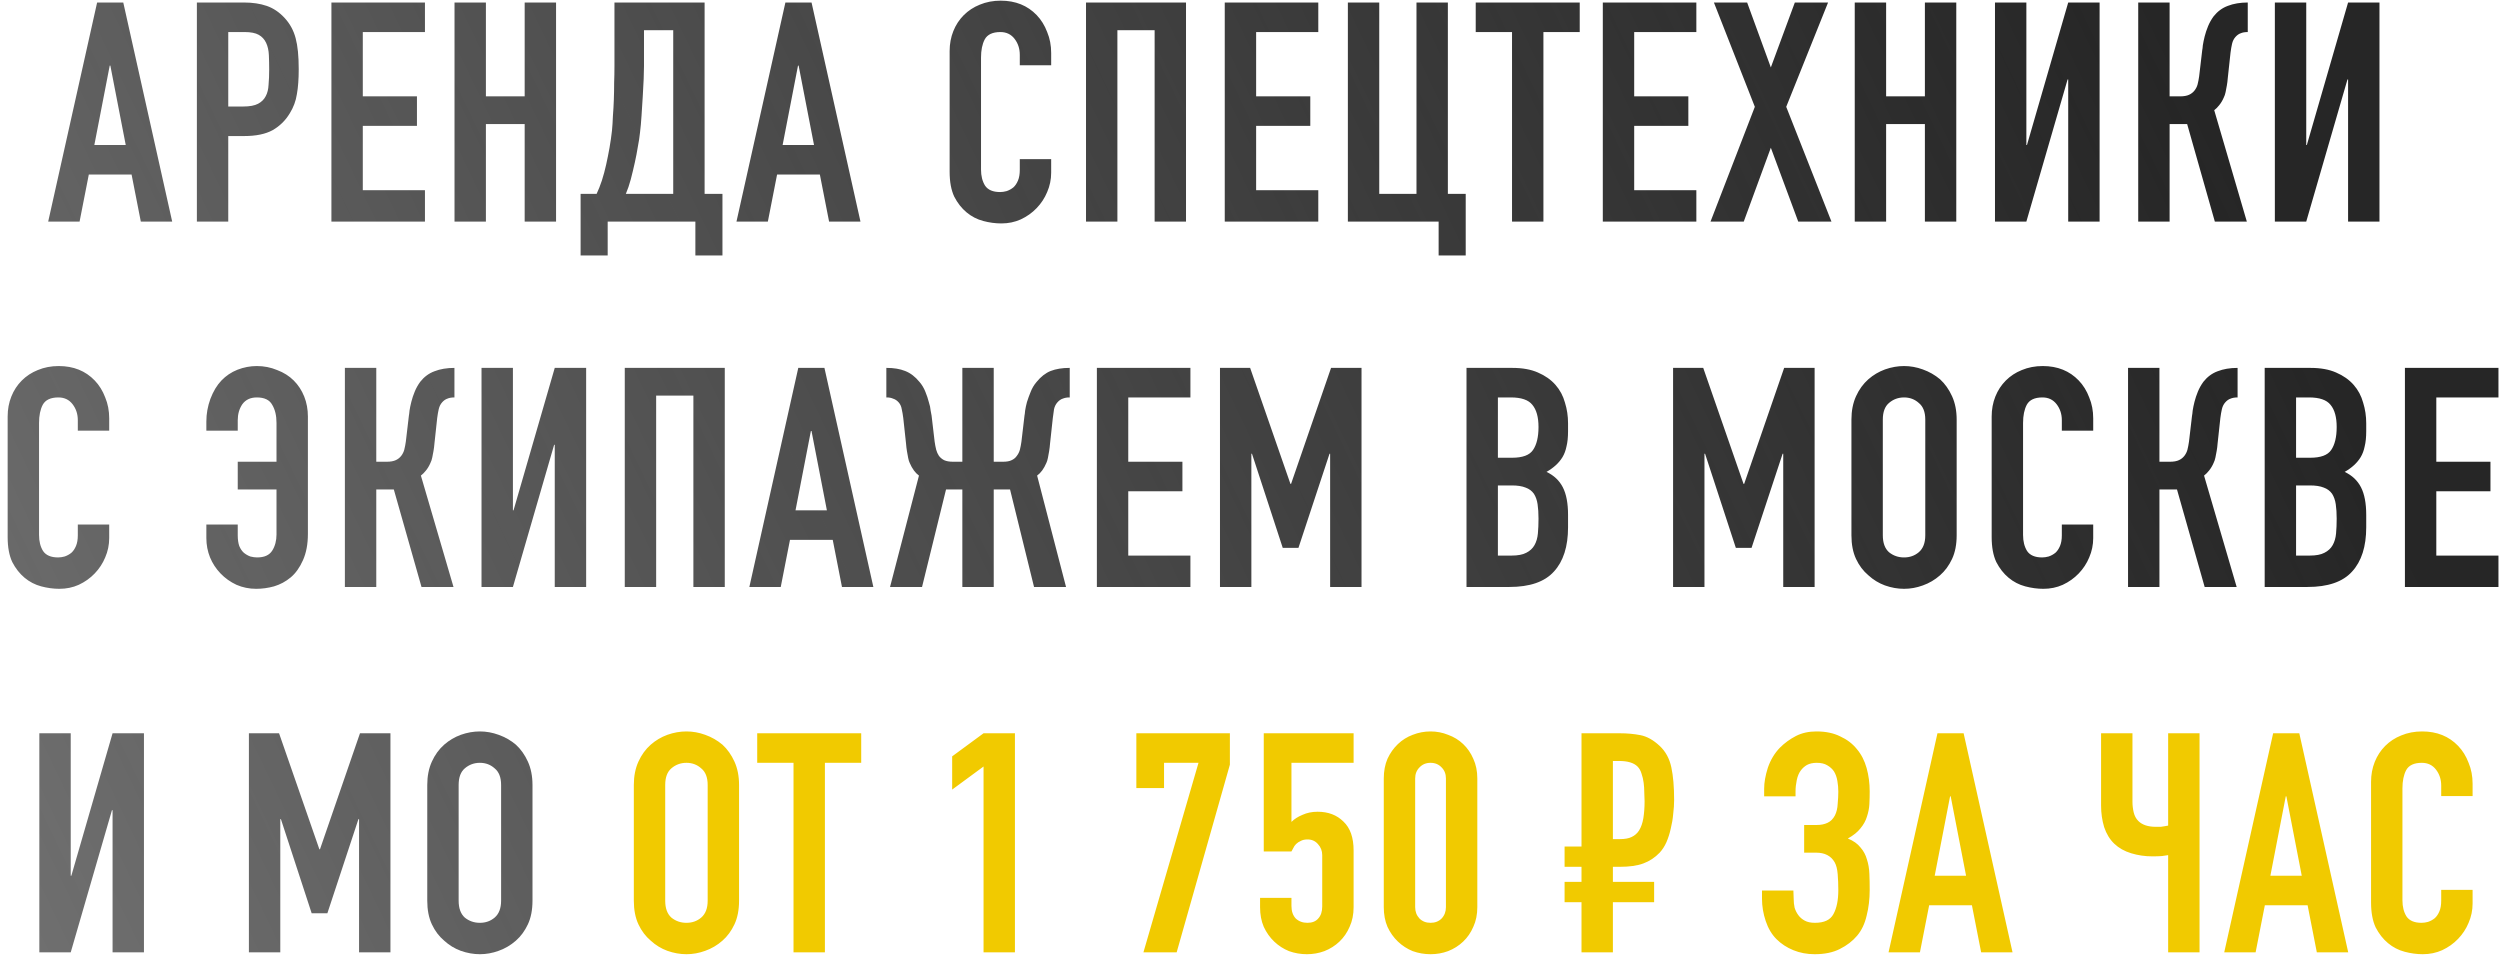
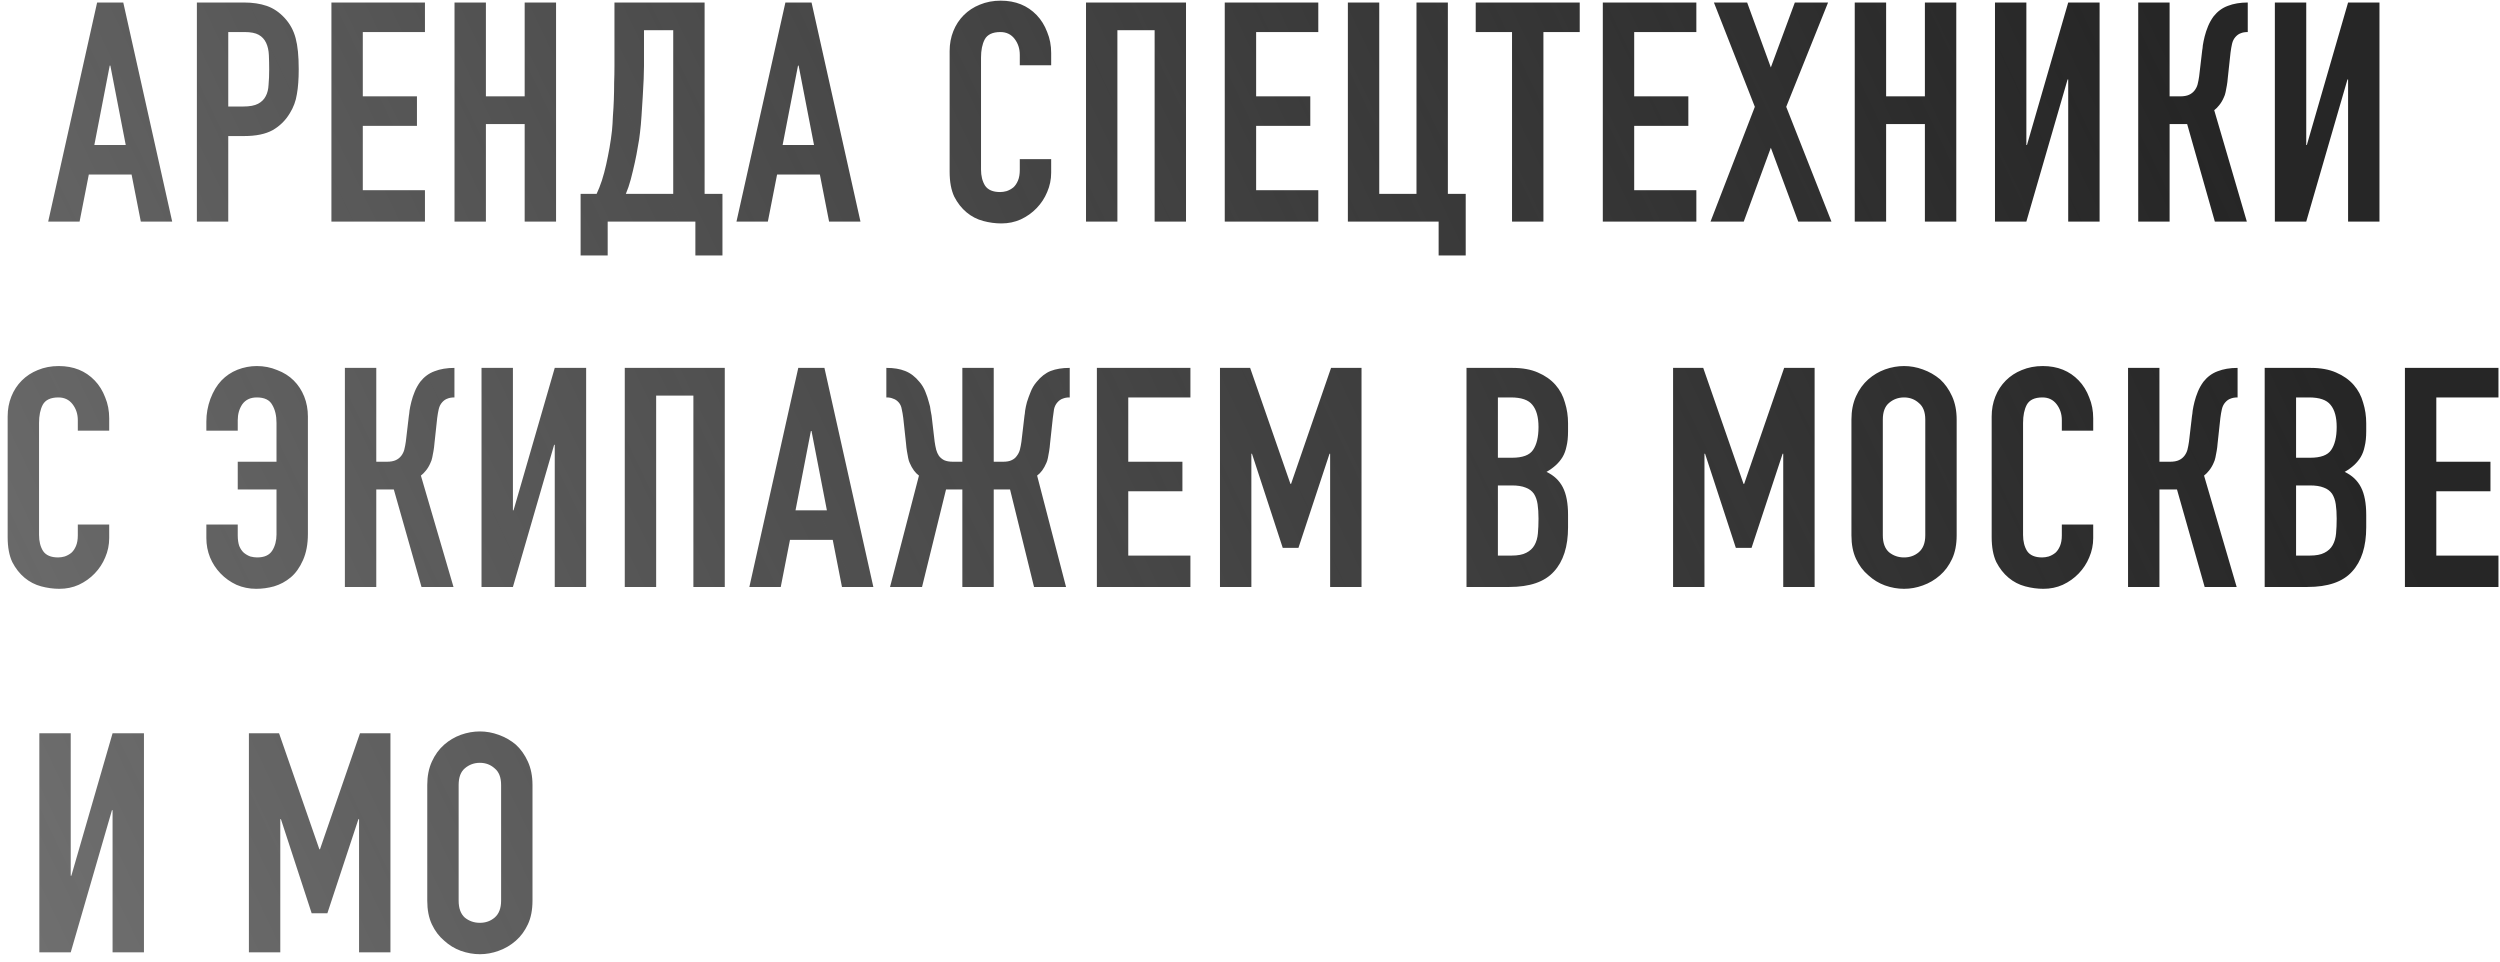
<svg xmlns="http://www.w3.org/2000/svg" width="260" height="100" viewBox="0 0 260 100" fill="none">
  <path d="M13.076 15.077L11.476 6.821H11.412L9.812 15.077H13.076ZM5.012 23.045L10.1 0.261H12.82L17.908 23.045H14.644L13.684 18.149H9.236L8.276 23.045H5.012ZM20.475 23.045V0.261H25.371C26.267 0.261 27.057 0.379 27.739 0.613C28.422 0.848 29.041 1.264 29.595 1.861C30.15 2.459 30.534 3.163 30.747 3.973C30.961 4.763 31.067 5.84 31.067 7.205C31.067 8.229 31.003 9.093 30.875 9.797C30.769 10.501 30.523 11.163 30.139 11.781C29.691 12.528 29.094 13.115 28.347 13.541C27.601 13.947 26.619 14.149 25.403 14.149H23.739V23.045H20.475ZM23.739 3.333V11.077H25.307C25.969 11.077 26.481 10.981 26.843 10.789C27.206 10.597 27.473 10.331 27.643 9.989C27.814 9.669 27.91 9.275 27.931 8.805C27.974 8.336 27.995 7.813 27.995 7.237C27.995 6.704 27.985 6.203 27.963 5.733C27.942 5.243 27.846 4.816 27.675 4.453C27.505 4.091 27.249 3.813 26.907 3.621C26.566 3.429 26.075 3.333 25.435 3.333H23.739ZM34.467 23.045V0.261H44.195V3.333H37.731V10.021H43.363V13.093H37.731V19.781H44.195V23.045H34.467ZM47.27 23.045V0.261H50.534V10.021H54.566V0.261H57.83V23.045H54.566V12.901H50.534V23.045H47.27ZM63.199 23.045V26.565H60.383V20.165H62.047C62.239 19.76 62.421 19.301 62.591 18.789C62.762 18.256 62.911 17.701 63.039 17.125C63.167 16.549 63.285 15.963 63.391 15.365C63.498 14.747 63.583 14.149 63.647 13.573C63.69 13.125 63.722 12.624 63.743 12.069C63.786 11.515 63.818 10.949 63.839 10.373C63.861 9.776 63.871 9.189 63.871 8.613C63.893 8.016 63.903 7.451 63.903 6.917V0.261H73.279V20.165H75.135V26.565H72.319V23.045H63.199ZM66.975 3.141V6.885C66.975 7.184 66.965 7.621 66.943 8.197C66.922 8.752 66.89 9.36 66.847 10.021C66.805 10.683 66.762 11.355 66.719 12.037C66.677 12.699 66.623 13.285 66.559 13.797C66.517 14.224 66.442 14.715 66.335 15.269C66.25 15.803 66.143 16.357 66.015 16.933C65.887 17.509 65.749 18.085 65.599 18.661C65.45 19.216 65.279 19.717 65.087 20.165H70.015V3.141H66.975ZM84.657 15.077L83.057 6.821H82.993L81.393 15.077H84.657ZM76.593 23.045L81.681 0.261H84.401L89.489 23.045H86.225L85.265 18.149H80.817L79.857 23.045H76.593ZM109.322 16.549V17.957C109.322 18.661 109.183 19.333 108.906 19.973C108.65 20.592 108.287 21.147 107.818 21.637C107.349 22.128 106.794 22.523 106.154 22.821C105.535 23.099 104.863 23.237 104.138 23.237C103.519 23.237 102.89 23.152 102.25 22.981C101.61 22.811 101.034 22.512 100.522 22.085C100.01 21.659 99.583 21.115 99.242 20.453C98.922 19.771 98.762 18.907 98.762 17.861V5.317C98.762 4.571 98.89 3.877 99.146 3.237C99.402 2.597 99.765 2.043 100.234 1.573C100.703 1.104 101.258 0.741 101.898 0.485C102.559 0.208 103.285 0.069 104.074 0.069C105.61 0.069 106.858 0.571 107.818 1.573C108.287 2.064 108.65 2.651 108.906 3.333C109.183 3.995 109.322 4.72 109.322 5.509V6.789H106.058V5.701C106.058 5.061 105.877 4.507 105.514 4.037C105.151 3.568 104.661 3.333 104.042 3.333C103.231 3.333 102.687 3.589 102.41 4.101C102.154 4.592 102.026 5.221 102.026 5.989V17.637C102.026 18.299 102.165 18.853 102.442 19.301C102.741 19.749 103.263 19.973 104.01 19.973C104.223 19.973 104.447 19.941 104.682 19.877C104.938 19.792 105.173 19.664 105.386 19.493C105.578 19.323 105.738 19.088 105.866 18.789C105.994 18.491 106.058 18.117 106.058 17.669V16.549H109.322ZM112.945 23.045V0.261H123.345V23.045H120.081V3.141H116.209V23.045H112.945ZM127.374 23.045V0.261H137.102V3.333H130.638V10.021H136.27V13.093H130.638V19.781H137.102V23.045H127.374ZM140.178 23.045V0.261H143.442V20.165H147.314V0.261H150.578V20.165H152.434V26.565H149.618V23.045H140.178ZM157.251 23.045V3.333H153.475V0.261H164.291V3.333H160.515V23.045H157.251ZM166.692 23.045V0.261H176.42V3.333H169.956V10.021H175.588V13.093H169.956V19.781H176.42V23.045H166.692ZM177.895 23.045L182.503 11.109L178.247 0.261H181.703L184.167 7.013L186.663 0.261H190.119L185.767 11.109L190.471 23.045H187.015L184.167 15.365L181.351 23.045H177.895ZM192.893 23.045V0.261H196.157V10.021H200.189V0.261H203.453V23.045H200.189V12.901H196.157V23.045H192.893ZM215.094 23.045V8.261H215.03L210.742 23.045H207.478V0.261H210.742V15.077H210.806L215.094 0.261H218.358V23.045H215.094ZM233.767 3.333C233.469 3.333 233.223 3.376 233.031 3.461C232.839 3.525 232.658 3.653 232.487 3.845C232.317 4.037 232.199 4.272 232.135 4.549C232.071 4.827 232.018 5.136 231.975 5.477L231.687 8.133C231.666 8.411 231.634 8.667 231.591 8.901C231.549 9.115 231.506 9.339 231.463 9.573C231.421 9.787 231.357 9.979 231.271 10.149C231.143 10.448 230.983 10.715 230.791 10.949C230.621 11.163 230.45 11.333 230.279 11.461L233.671 23.045H230.343L227.463 12.901H225.639V23.045H222.375V0.261H225.639V10.021H226.727C227.111 10.021 227.421 9.968 227.655 9.861C227.89 9.755 228.082 9.605 228.231 9.413C228.381 9.221 228.487 9.008 228.551 8.773C228.615 8.517 228.669 8.24 228.711 7.941L229.031 5.221C229.053 5.136 229.074 4.965 229.095 4.709C229.138 4.432 229.202 4.123 229.287 3.781C229.373 3.44 229.49 3.088 229.639 2.725C229.789 2.363 229.981 2.021 230.215 1.701C230.621 1.189 231.111 0.827 231.687 0.613C232.285 0.379 232.978 0.261 233.767 0.261V3.333ZM244.201 23.045V8.261H244.137L239.849 23.045H236.585V0.261H239.849V15.077H239.913L244.201 0.261H247.465V23.045H244.201ZM11.357 54.549V55.957C11.357 56.661 11.218 57.333 10.941 57.973C10.684 58.592 10.322 59.147 9.852 59.637C9.383 60.128 8.828 60.523 8.188 60.821C7.57 61.099 6.898 61.237 6.172 61.237C5.554 61.237 4.924 61.152 4.284 60.981C3.644 60.811 3.068 60.512 2.556 60.085C2.044 59.659 1.618 59.115 1.276 58.453C0.956 57.771 0.796 56.907 0.796 55.861V43.317C0.796 42.571 0.924 41.877 1.18 41.237C1.436 40.597 1.799 40.043 2.268 39.573C2.738 39.104 3.292 38.741 3.932 38.485C4.594 38.208 5.319 38.069 6.108 38.069C7.644 38.069 8.892 38.571 9.852 39.573C10.322 40.064 10.684 40.651 10.941 41.333C11.218 41.995 11.357 42.72 11.357 43.509V44.789H8.092V43.701C8.092 43.061 7.911 42.507 7.548 42.037C7.186 41.568 6.695 41.333 6.076 41.333C5.266 41.333 4.722 41.589 4.444 42.101C4.188 42.592 4.06 43.221 4.06 43.989V55.637C4.06 56.299 4.199 56.853 4.476 57.301C4.775 57.749 5.298 57.973 6.044 57.973C6.258 57.973 6.482 57.941 6.716 57.877C6.972 57.792 7.207 57.664 7.42 57.493C7.612 57.323 7.772 57.088 7.9 56.789C8.028 56.491 8.092 56.117 8.092 55.669V54.549H11.357ZM24.725 48.021H28.757V43.989C28.757 43.221 28.608 42.592 28.309 42.101C28.032 41.589 27.499 41.333 26.709 41.333C26.048 41.333 25.547 41.568 25.205 42.037C24.885 42.507 24.725 43.061 24.725 43.701V44.789H21.461V43.829C21.461 43.04 21.6 42.261 21.877 41.493C22.176 40.704 22.56 40.064 23.029 39.573C23.499 39.083 24.053 38.709 24.693 38.453C25.355 38.197 26.027 38.069 26.709 38.069C27.456 38.069 28.16 38.208 28.821 38.485C29.504 38.741 30.08 39.104 30.549 39.573C31.019 40.043 31.381 40.597 31.637 41.237C31.893 41.877 32.021 42.571 32.021 43.317V55.541C32.021 56.587 31.851 57.493 31.509 58.261C31.168 59.029 30.741 59.627 30.229 60.053C29.717 60.48 29.141 60.789 28.501 60.981C27.883 61.152 27.264 61.237 26.645 61.237C25.92 61.237 25.237 61.099 24.597 60.821C23.957 60.523 23.403 60.128 22.933 59.637C22.464 59.147 22.101 58.592 21.845 57.973C21.589 57.333 21.461 56.661 21.461 55.957V54.549H24.725V55.669C24.725 56.117 24.779 56.491 24.885 56.789C25.013 57.088 25.173 57.323 25.365 57.493C25.579 57.664 25.803 57.792 26.037 57.877C26.293 57.941 26.528 57.973 26.741 57.973C27.488 57.973 28.011 57.739 28.309 57.269C28.608 56.8 28.757 56.235 28.757 55.573V50.901H24.725V48.021ZM47.261 41.333C46.962 41.333 46.717 41.376 46.525 41.461C46.333 41.525 46.151 41.653 45.98 41.845C45.81 42.037 45.693 42.272 45.629 42.549C45.565 42.827 45.511 43.136 45.468 43.477L45.181 46.133C45.159 46.411 45.127 46.667 45.084 46.901C45.042 47.115 44.999 47.339 44.956 47.573C44.914 47.787 44.85 47.979 44.764 48.149C44.636 48.448 44.477 48.715 44.285 48.949C44.114 49.163 43.943 49.333 43.773 49.461L47.164 61.045H43.837L40.956 50.901H39.133V61.045H35.868V38.261H39.133V48.021H40.221C40.605 48.021 40.914 47.968 41.148 47.861C41.383 47.755 41.575 47.605 41.724 47.413C41.874 47.221 41.98 47.008 42.044 46.773C42.108 46.517 42.162 46.24 42.205 45.941L42.525 43.221C42.546 43.136 42.567 42.965 42.589 42.709C42.631 42.432 42.695 42.123 42.781 41.781C42.866 41.44 42.983 41.088 43.133 40.725C43.282 40.363 43.474 40.021 43.709 39.701C44.114 39.189 44.605 38.827 45.181 38.613C45.778 38.379 46.471 38.261 47.261 38.261V41.333ZM57.694 61.045V46.261H57.63L53.343 61.045H50.078V38.261H53.343V53.077H53.407L57.694 38.261H60.959V61.045H57.694ZM64.976 61.045V38.261H75.376V61.045H72.112V41.141H68.24V61.045H64.976ZM85.997 53.077L84.397 44.821H84.333L82.733 53.077H85.997ZM77.933 61.045L83.021 38.261H85.741L90.829 61.045H87.565L86.605 56.149H82.157L81.197 61.045H77.933ZM100.084 38.261H103.348V48.021H104.308C104.692 48.021 104.991 47.968 105.204 47.861C105.439 47.755 105.62 47.605 105.748 47.413C105.897 47.221 106.004 47.008 106.068 46.773C106.132 46.517 106.185 46.24 106.228 45.941L106.548 43.221C106.569 43.136 106.591 42.965 106.612 42.709C106.655 42.432 106.719 42.133 106.804 41.813C106.911 41.472 107.039 41.12 107.188 40.757C107.337 40.373 107.54 40.032 107.796 39.733C108.244 39.179 108.735 38.795 109.268 38.581C109.823 38.368 110.473 38.261 111.22 38.261H111.252V41.333H111.188C110.953 41.333 110.729 41.376 110.516 41.461C110.324 41.525 110.143 41.653 109.972 41.845C109.801 42.037 109.684 42.272 109.62 42.549C109.577 42.827 109.535 43.136 109.492 43.477L109.204 46.133C109.183 46.411 109.151 46.677 109.108 46.933C109.065 47.168 109.023 47.403 108.98 47.637C108.937 47.851 108.884 48.021 108.82 48.149C108.564 48.747 108.244 49.184 107.86 49.461L110.868 61.045H107.54L105.044 50.901H103.348V61.045H100.084V50.901H98.388L95.892 61.045H92.564L95.572 49.461C95.188 49.184 94.868 48.747 94.612 48.149C94.548 48.021 94.495 47.851 94.452 47.637C94.409 47.403 94.367 47.168 94.324 46.933C94.281 46.677 94.249 46.411 94.228 46.133L93.94 43.477C93.897 43.136 93.844 42.827 93.78 42.549C93.737 42.272 93.631 42.037 93.46 41.845C93.289 41.653 93.097 41.525 92.884 41.461C92.692 41.376 92.479 41.333 92.244 41.333H92.18V38.261H92.212C92.959 38.261 93.599 38.368 94.132 38.581C94.687 38.795 95.188 39.179 95.636 39.733C95.892 40.032 96.095 40.373 96.244 40.757C96.393 41.12 96.511 41.472 96.596 41.813C96.703 42.133 96.767 42.432 96.788 42.709C96.831 42.965 96.863 43.136 96.884 43.221L97.204 45.941C97.247 46.24 97.3 46.517 97.364 46.773C97.428 47.008 97.524 47.221 97.652 47.413C97.801 47.605 97.983 47.755 98.196 47.861C98.431 47.968 98.74 48.021 99.124 48.021H100.084V38.261ZM114.075 61.045V38.261H123.803V41.333H117.339V48.021H122.971V51.093H117.339V57.781H123.803V61.045H114.075ZM126.878 61.045V38.261H130.014L134.206 50.325H134.27L138.43 38.261H141.598V61.045H138.334V47.189H138.27L135.038 56.981H133.406L130.206 47.189H130.142V61.045H126.878ZM152.517 61.045V38.261H157.285C158.331 38.261 159.216 38.421 159.941 38.741C160.688 39.061 161.296 39.488 161.765 40.021C162.235 40.555 162.565 41.173 162.757 41.877C162.971 42.56 163.077 43.275 163.077 44.021V44.853C163.077 45.472 163.024 45.995 162.917 46.421C162.832 46.848 162.693 47.221 162.501 47.541C162.139 48.139 161.584 48.651 160.837 49.077C161.605 49.44 162.171 49.973 162.533 50.677C162.896 51.381 163.077 52.341 163.077 53.557V54.837C163.077 56.843 162.587 58.379 161.605 59.445C160.645 60.512 159.099 61.045 156.965 61.045H152.517ZM155.781 50.485V57.781H157.189C157.851 57.781 158.363 57.685 158.725 57.493C159.109 57.301 159.397 57.035 159.589 56.693C159.781 56.352 159.899 55.947 159.941 55.477C159.984 55.008 160.005 54.496 160.005 53.941C160.005 53.365 159.973 52.864 159.909 52.437C159.845 52.011 159.717 51.648 159.525 51.349C159.312 51.051 159.024 50.837 158.661 50.709C158.299 50.56 157.819 50.485 157.221 50.485H155.781ZM155.781 41.333V47.605H157.253C158.341 47.605 159.067 47.339 159.429 46.805C159.813 46.251 160.005 45.451 160.005 44.405C160.005 43.381 159.792 42.613 159.365 42.101C158.96 41.589 158.213 41.333 157.125 41.333H155.781ZM174 61.045V38.261H177.136L181.328 50.325H181.392L185.552 38.261H188.72V61.045H185.456V47.189H185.392L182.16 56.981H180.528L177.328 47.189H177.264V61.045H174ZM192.549 43.637C192.549 42.72 192.709 41.909 193.029 41.205C193.349 40.501 193.776 39.915 194.309 39.445C194.821 38.997 195.397 38.656 196.037 38.421C196.698 38.187 197.36 38.069 198.021 38.069C198.682 38.069 199.333 38.187 199.973 38.421C200.634 38.656 201.232 38.997 201.765 39.445C202.277 39.915 202.693 40.501 203.013 41.205C203.333 41.909 203.493 42.72 203.493 43.637V55.669C203.493 56.629 203.333 57.451 203.013 58.133C202.693 58.816 202.277 59.381 201.765 59.829C201.232 60.299 200.634 60.651 199.973 60.885C199.333 61.12 198.682 61.237 198.021 61.237C197.36 61.237 196.698 61.12 196.037 60.885C195.397 60.651 194.821 60.299 194.309 59.829C193.776 59.381 193.349 58.816 193.029 58.133C192.709 57.451 192.549 56.629 192.549 55.669V43.637ZM195.813 55.669C195.813 56.459 196.026 57.045 196.453 57.429C196.901 57.792 197.424 57.973 198.021 57.973C198.618 57.973 199.13 57.792 199.557 57.429C200.005 57.045 200.229 56.459 200.229 55.669V43.637C200.229 42.848 200.005 42.272 199.557 41.909C199.13 41.525 198.618 41.333 198.021 41.333C197.424 41.333 196.901 41.525 196.453 41.909C196.026 42.272 195.813 42.848 195.813 43.637V55.669ZM217.694 54.549V55.957C217.694 56.661 217.555 57.333 217.278 57.973C217.022 58.592 216.659 59.147 216.19 59.637C215.721 60.128 215.166 60.523 214.526 60.821C213.907 61.099 213.235 61.237 212.51 61.237C211.891 61.237 211.262 61.152 210.622 60.981C209.982 60.811 209.406 60.512 208.894 60.085C208.382 59.659 207.955 59.115 207.614 58.453C207.294 57.771 207.134 56.907 207.134 55.861V43.317C207.134 42.571 207.262 41.877 207.518 41.237C207.774 40.597 208.137 40.043 208.606 39.573C209.075 39.104 209.63 38.741 210.27 38.485C210.931 38.208 211.657 38.069 212.446 38.069C213.982 38.069 215.23 38.571 216.19 39.573C216.659 40.064 217.022 40.651 217.278 41.333C217.555 41.995 217.694 42.72 217.694 43.509V44.789H214.43V43.701C214.43 43.061 214.249 42.507 213.886 42.037C213.523 41.568 213.033 41.333 212.414 41.333C211.603 41.333 211.059 41.589 210.782 42.101C210.526 42.592 210.398 43.221 210.398 43.989V55.637C210.398 56.299 210.537 56.853 210.814 57.301C211.113 57.749 211.635 57.973 212.382 57.973C212.595 57.973 212.819 57.941 213.054 57.877C213.31 57.792 213.545 57.664 213.758 57.493C213.95 57.323 214.11 57.088 214.238 56.789C214.366 56.491 214.43 56.117 214.43 55.669V54.549H217.694ZM232.709 41.333C232.411 41.333 232.165 41.376 231.973 41.461C231.781 41.525 231.6 41.653 231.429 41.845C231.259 42.037 231.141 42.272 231.077 42.549C231.013 42.827 230.96 43.136 230.917 43.477L230.629 46.133C230.608 46.411 230.576 46.667 230.533 46.901C230.491 47.115 230.448 47.339 230.405 47.573C230.363 47.787 230.299 47.979 230.213 48.149C230.085 48.448 229.925 48.715 229.733 48.949C229.563 49.163 229.392 49.333 229.221 49.461L232.613 61.045H229.285L226.405 50.901H224.581V61.045H221.317V38.261H224.581V48.021H225.669C226.053 48.021 226.363 47.968 226.597 47.861C226.832 47.755 227.024 47.605 227.173 47.413C227.323 47.221 227.429 47.008 227.493 46.773C227.557 46.517 227.611 46.24 227.653 45.941L227.973 43.221C227.995 43.136 228.016 42.965 228.037 42.709C228.08 42.432 228.144 42.123 228.229 41.781C228.315 41.44 228.432 41.088 228.581 40.725C228.731 40.363 228.923 40.021 229.157 39.701C229.563 39.189 230.053 38.827 230.629 38.613C231.227 38.379 231.92 38.261 232.709 38.261V41.333ZM235.527 61.045V38.261H240.295C241.341 38.261 242.226 38.421 242.951 38.741C243.698 39.061 244.306 39.488 244.775 40.021C245.245 40.555 245.575 41.173 245.767 41.877C245.981 42.56 246.087 43.275 246.087 44.021V44.853C246.087 45.472 246.034 45.995 245.927 46.421C245.842 46.848 245.703 47.221 245.511 47.541C245.149 48.139 244.594 48.651 243.847 49.077C244.615 49.44 245.181 49.973 245.543 50.677C245.906 51.381 246.087 52.341 246.087 53.557V54.837C246.087 56.843 245.597 58.379 244.615 59.445C243.655 60.512 242.109 61.045 239.975 61.045H235.527ZM238.791 50.485V57.781H240.199C240.861 57.781 241.373 57.685 241.735 57.493C242.119 57.301 242.407 57.035 242.599 56.693C242.791 56.352 242.909 55.947 242.951 55.477C242.994 55.008 243.015 54.496 243.015 53.941C243.015 53.365 242.983 52.864 242.919 52.437C242.855 52.011 242.727 51.648 242.535 51.349C242.322 51.051 242.034 50.837 241.671 50.709C241.309 50.56 240.829 50.485 240.231 50.485H238.791ZM238.791 41.333V47.605H240.263C241.351 47.605 242.077 47.339 242.439 46.805C242.823 46.251 243.015 45.451 243.015 44.405C243.015 43.381 242.802 42.613 242.375 42.101C241.97 41.589 241.223 41.333 240.135 41.333H238.791ZM250.112 61.045V38.261H259.84V41.333H253.376V48.021H259.008V51.093H253.376V57.781H259.84V61.045H250.112ZM11.707 99.045V84.261H11.643L7.355 99.045H4.091V76.261H7.355V91.077H7.419L11.707 76.261H14.971V99.045H11.707ZM25.886 99.045V76.261H29.022L33.214 88.325H33.278L37.438 76.261H40.606V99.045H37.342V85.189H37.278L34.046 94.981H32.414L29.214 85.189H29.15V99.045H25.886ZM44.435 81.637C44.435 80.72 44.595 79.909 44.915 79.205C45.235 78.501 45.662 77.915 46.195 77.445C46.707 76.997 47.283 76.656 47.923 76.421C48.585 76.187 49.246 76.069 49.907 76.069C50.569 76.069 51.219 76.187 51.859 76.421C52.521 76.656 53.118 76.997 53.651 77.445C54.163 77.915 54.579 78.501 54.899 79.205C55.219 79.909 55.379 80.72 55.379 81.637V93.669C55.379 94.629 55.219 95.451 54.899 96.133C54.579 96.816 54.163 97.381 53.651 97.829C53.118 98.299 52.521 98.651 51.859 98.885C51.219 99.12 50.569 99.237 49.907 99.237C49.246 99.237 48.585 99.12 47.923 98.885C47.283 98.651 46.707 98.299 46.195 97.829C45.662 97.381 45.235 96.816 44.915 96.133C44.595 95.451 44.435 94.629 44.435 93.669V81.637ZM47.699 93.669C47.699 94.459 47.913 95.045 48.339 95.429C48.787 95.792 49.31 95.973 49.907 95.973C50.505 95.973 51.017 95.792 51.443 95.429C51.891 95.045 52.115 94.459 52.115 93.669V81.637C52.115 80.848 51.891 80.272 51.443 79.909C51.017 79.525 50.505 79.333 49.907 79.333C49.31 79.333 48.787 79.525 48.339 79.909C47.913 80.272 47.699 80.848 47.699 81.637V93.669Z" fill="url(#paint0_linear_227_3)" />
-   <path d="M65.918 81.637C65.918 80.72 66.078 79.909 66.398 79.205C66.718 78.501 67.144 77.915 67.678 77.445C68.19 76.997 68.766 76.656 69.406 76.421C70.067 76.187 70.728 76.069 71.39 76.069C72.051 76.069 72.702 76.187 73.342 76.421C74.003 76.656 74.6 76.997 75.134 77.445C75.646 77.915 76.062 78.501 76.382 79.205C76.702 79.909 76.862 80.72 76.862 81.637V93.669C76.862 94.629 76.702 95.451 76.382 96.133C76.062 96.816 75.646 97.381 75.134 97.829C74.6 98.299 74.003 98.651 73.342 98.885C72.702 99.12 72.051 99.237 71.39 99.237C70.728 99.237 70.067 99.12 69.406 98.885C68.766 98.651 68.19 98.299 67.678 97.829C67.144 97.381 66.718 96.816 66.398 96.133C66.078 95.451 65.918 94.629 65.918 93.669V81.637ZM69.182 93.669C69.182 94.459 69.395 95.045 69.822 95.429C70.27 95.792 70.792 95.973 71.39 95.973C71.987 95.973 72.499 95.792 72.926 95.429C73.374 95.045 73.598 94.459 73.598 93.669V81.637C73.598 80.848 73.374 80.272 72.926 79.909C72.499 79.525 71.987 79.333 71.39 79.333C70.792 79.333 70.27 79.525 69.822 79.909C69.395 80.272 69.182 80.848 69.182 81.637V93.669ZM82.526 99.045V79.333H78.75V76.261H89.566V79.333H85.79V99.045H82.526ZM102.289 99.045V79.717L99.025 82.117V78.661L102.289 76.261H105.553V99.045H102.289ZM118.916 99.045L124.644 79.333H121.06V81.957H118.18V76.261H127.908V79.525L122.372 99.045H118.916ZM140.775 76.261V79.333H134.311V85.477C134.609 85.179 134.993 84.933 135.463 84.741C135.932 84.528 136.455 84.421 137.031 84.421C138.14 84.421 139.036 84.763 139.719 85.445C140.423 86.107 140.775 87.109 140.775 88.453V94.341C140.775 95.109 140.636 95.792 140.359 96.389C140.103 96.987 139.751 97.499 139.303 97.925C138.855 98.352 138.332 98.683 137.735 98.917C137.159 99.131 136.551 99.237 135.911 99.237C135.271 99.237 134.652 99.131 134.055 98.917C133.479 98.683 132.967 98.352 132.519 97.925C132.071 97.499 131.708 96.987 131.431 96.389C131.175 95.792 131.047 95.109 131.047 94.341V93.381H134.311V94.213C134.311 94.768 134.46 95.205 134.759 95.525C135.079 95.824 135.484 95.973 135.975 95.973C136.465 95.973 136.839 95.824 137.095 95.525C137.372 95.227 137.511 94.811 137.511 94.277V88.933C137.511 88.485 137.361 88.101 137.063 87.781C136.785 87.461 136.423 87.301 135.975 87.301C135.697 87.301 135.463 87.355 135.271 87.461C135.079 87.547 134.919 87.653 134.791 87.781C134.663 87.909 134.567 88.048 134.503 88.197C134.396 88.389 134.332 88.507 134.311 88.549H131.431V76.261H140.775ZM143.913 80.965C143.913 80.197 144.041 79.515 144.297 78.917C144.574 78.32 144.937 77.808 145.385 77.381C145.833 76.955 146.345 76.635 146.921 76.421C147.518 76.187 148.137 76.069 148.777 76.069C149.417 76.069 150.025 76.187 150.601 76.421C151.198 76.635 151.721 76.955 152.169 77.381C152.617 77.808 152.969 78.32 153.225 78.917C153.502 79.515 153.641 80.197 153.641 80.965V94.341C153.641 95.109 153.502 95.792 153.225 96.389C152.969 96.987 152.617 97.499 152.169 97.925C151.721 98.352 151.198 98.683 150.601 98.917C150.025 99.131 149.417 99.237 148.777 99.237C148.137 99.237 147.518 99.131 146.921 98.917C146.345 98.683 145.833 98.352 145.385 97.925C144.937 97.499 144.574 96.987 144.297 96.389C144.041 95.792 143.913 95.109 143.913 94.341V80.965ZM147.177 94.341C147.177 94.811 147.326 95.205 147.625 95.525C147.924 95.824 148.308 95.973 148.777 95.973C149.246 95.973 149.63 95.824 149.929 95.525C150.228 95.205 150.377 94.811 150.377 94.341V80.965C150.377 80.496 150.228 80.112 149.929 79.813C149.63 79.493 149.246 79.333 148.777 79.333C148.308 79.333 147.924 79.493 147.625 79.813C147.326 80.112 147.177 80.496 147.177 80.965V94.341ZM164.477 99.045V93.829H162.717V91.717H164.477V90.149H162.717V88.037H164.477V76.261H168.477C169.223 76.261 169.927 76.325 170.589 76.453C171.271 76.581 171.943 76.955 172.605 77.573C173.223 78.149 173.629 78.896 173.821 79.813C174.013 80.709 174.109 81.84 174.109 83.205C174.109 83.653 174.077 84.133 174.013 84.645C173.97 85.157 173.885 85.669 173.757 86.181C173.65 86.672 173.501 87.141 173.309 87.589C173.117 88.016 172.882 88.379 172.605 88.677C172.114 89.189 171.549 89.563 170.909 89.797C170.29 90.032 169.469 90.149 168.445 90.149H167.741V91.717H172.029V93.829H167.741V99.045H164.477ZM167.741 79.141V87.269H168.445C168.978 87.269 169.394 87.195 169.693 87.045C170.013 86.896 170.269 86.672 170.461 86.373C170.674 86.032 170.823 85.605 170.909 85.093C170.994 84.56 171.037 83.973 171.037 83.333C171.037 83.056 171.026 82.747 171.005 82.405C171.005 82.064 170.983 81.733 170.941 81.413C170.898 81.072 170.823 80.752 170.717 80.453C170.631 80.155 170.493 79.909 170.301 79.717C169.917 79.333 169.277 79.141 168.381 79.141H167.741ZM183.472 82.021C183.472 81.381 183.6 80.656 183.856 79.845C184.134 79.035 184.55 78.341 185.104 77.765C185.595 77.275 186.15 76.869 186.768 76.549C187.387 76.229 188.102 76.069 188.912 76.069C189.872 76.069 190.694 76.24 191.376 76.581C192.08 76.901 192.656 77.339 193.104 77.893C193.574 78.448 193.915 79.109 194.128 79.877C194.342 80.645 194.448 81.456 194.448 82.309C194.448 82.736 194.438 83.173 194.416 83.621C194.395 84.048 194.31 84.485 194.16 84.933C194.032 85.36 193.808 85.765 193.488 86.149C193.19 86.533 192.752 86.885 192.176 87.205C192.752 87.44 193.19 87.749 193.488 88.133C193.808 88.496 194.032 88.912 194.16 89.381C194.31 89.829 194.395 90.331 194.416 90.885C194.438 91.419 194.448 91.973 194.448 92.549C194.448 93.509 194.342 94.405 194.128 95.237C193.936 96.069 193.606 96.763 193.136 97.317C192.667 97.872 192.07 98.331 191.344 98.693C190.64 99.056 189.766 99.237 188.72 99.237C187.931 99.237 187.195 99.099 186.512 98.821C185.83 98.544 185.243 98.16 184.752 97.669C184.262 97.179 183.888 96.549 183.632 95.781C183.376 95.013 183.248 94.245 183.248 93.477V92.613H186.512L186.544 93.509C186.544 93.808 186.576 94.107 186.64 94.405C186.726 94.683 186.854 94.939 187.024 95.173C187.195 95.408 187.419 95.6 187.696 95.749C187.974 95.899 188.326 95.973 188.752 95.973C189.712 95.973 190.352 95.675 190.672 95.077C191.014 94.459 191.184 93.627 191.184 92.581C191.184 91.984 191.163 91.429 191.12 90.917C191.078 90.384 190.971 89.968 190.8 89.669C190.416 89.008 189.776 88.677 188.88 88.677H187.632V85.797H188.976C189.382 85.797 189.744 85.723 190.064 85.573C190.384 85.424 190.64 85.168 190.832 84.805C191.003 84.464 191.099 84.059 191.12 83.589C191.163 83.12 191.184 82.704 191.184 82.341C191.184 81.957 191.152 81.584 191.088 81.221C191.024 80.837 190.907 80.507 190.736 80.229C190.566 79.973 190.331 79.76 190.032 79.589C189.755 79.419 189.392 79.333 188.944 79.333C188.539 79.333 188.198 79.408 187.92 79.557C187.664 79.707 187.451 79.899 187.28 80.133C187.088 80.389 186.95 80.72 186.864 81.125C186.779 81.531 186.736 81.925 186.736 82.309V82.821H183.472V82.021ZM204.472 91.077L202.872 82.821H202.808L201.208 91.077H204.472ZM196.408 99.045L201.496 76.261H204.216L209.304 99.045H206.04L205.08 94.149H200.632L199.672 99.045H196.408ZM228.752 99.045H225.488V88.933C225.318 88.955 225.104 88.987 224.848 89.029C224.592 89.051 224.251 89.061 223.824 89.061C223.078 89.061 222.352 88.955 221.648 88.741C220.944 88.528 220.358 88.197 219.888 87.749C219.419 87.301 219.067 86.725 218.832 86.021C218.619 85.317 218.512 84.571 218.512 83.781V76.261H221.776V83.397C221.776 83.76 221.819 84.123 221.904 84.485C221.99 84.848 222.15 85.147 222.384 85.381C222.79 85.787 223.398 85.989 224.208 85.989C224.379 85.989 224.55 85.989 224.72 85.989C224.891 85.968 225.03 85.947 225.136 85.925C225.264 85.904 225.382 85.883 225.488 85.861V76.261H228.752V99.045ZM239.383 91.077L237.783 82.821H237.719L236.119 91.077H239.383ZM231.319 99.045L236.407 76.261H239.127L244.215 99.045H240.951L239.991 94.149H235.543L234.583 99.045H231.319ZM257.15 92.549V93.957C257.15 94.661 257.012 95.333 256.734 95.973C256.478 96.592 256.116 97.147 255.646 97.637C255.177 98.128 254.622 98.523 253.982 98.821C253.364 99.099 252.692 99.237 251.966 99.237C251.348 99.237 250.718 99.152 250.078 98.981C249.438 98.811 248.862 98.512 248.35 98.085C247.838 97.659 247.412 97.115 247.07 96.453C246.75 95.771 246.59 94.907 246.59 93.861V81.317C246.59 80.571 246.718 79.877 246.974 79.237C247.23 78.597 247.593 78.043 248.062 77.573C248.532 77.104 249.086 76.741 249.726 76.485C250.388 76.208 251.113 76.069 251.902 76.069C253.438 76.069 254.686 76.571 255.646 77.573C256.116 78.064 256.478 78.651 256.734 79.333C257.012 79.995 257.15 80.72 257.15 81.509V82.789H253.886V81.701C253.886 81.061 253.705 80.507 253.342 80.037C252.98 79.568 252.489 79.333 251.87 79.333C251.06 79.333 250.516 79.589 250.238 80.101C249.982 80.592 249.854 81.221 249.854 81.989V93.637C249.854 94.299 249.993 94.853 250.27 95.301C250.569 95.749 251.092 95.973 251.838 95.973C252.052 95.973 252.276 95.941 252.51 95.877C252.766 95.792 253.001 95.664 253.214 95.493C253.406 95.323 253.566 95.088 253.694 94.789C253.822 94.491 253.886 94.117 253.886 93.669V92.549H257.15Z" fill="#F1CA00" />
  <defs>
    <linearGradient id="paint0_linear_227_3" x1="225.758" y1="4.573" x2="-0.852" y2="113.134" gradientUnits="userSpaceOnUse">
      <stop stop-color="#262626" />
      <stop offset="1" stop-opacity="0.55" />
    </linearGradient>
  </defs>
</svg>